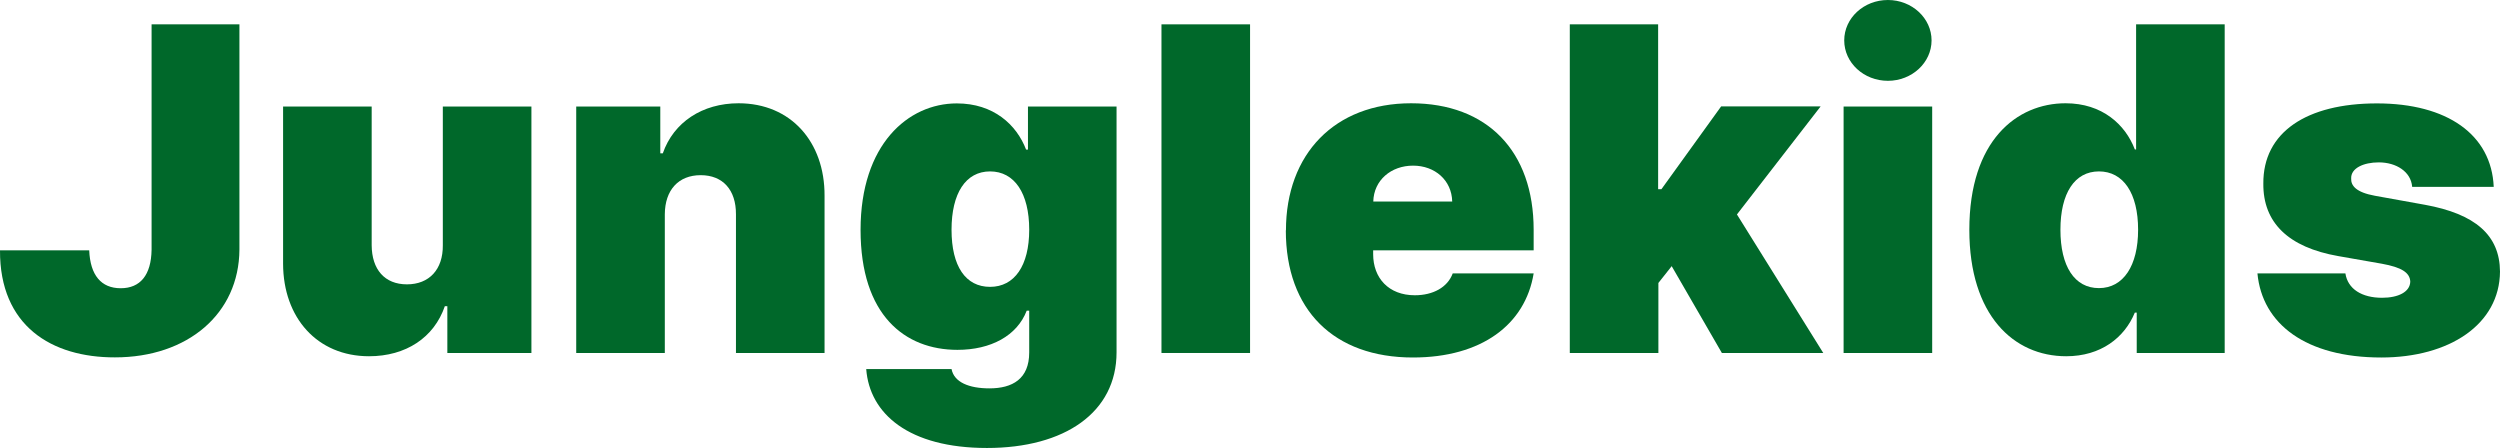
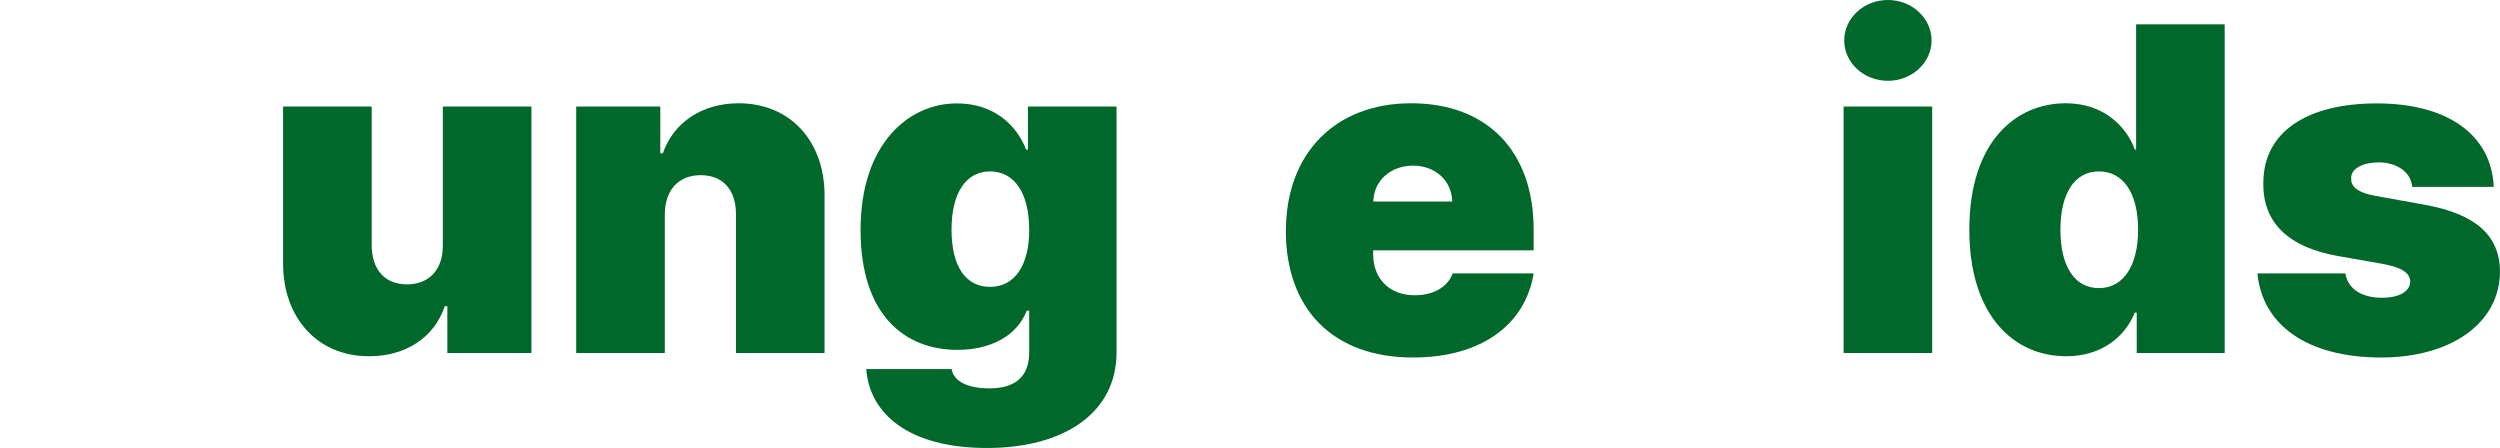
<svg xmlns="http://www.w3.org/2000/svg" id="Layer_2" viewBox="0 0 199.23 35.7">
  <defs>
    <style>.cls-1{fill:#00682a;}</style>
  </defs>
  <g id="Layer_1-2">
    <g>
-       <path class="cls-1" d="m19.08,1.94v17.95c-.03,5.11-4.12,8.59-9.92,8.59C4.12,28.49-.03,25.98,0,19.95h7.11c.08,1.98.95,3.02,2.51,3.02s2.43-1.05,2.46-3.07V1.94h7.01Z" />
      <path class="cls-1" d="m35.29,8.49h7.06v19.64h-6.7v-3.73h-.2c-.86,2.51-3.11,3.99-6.04,3.99-4.13,0-6.84-3.07-6.85-7.37v-12.53h7.06v11.05c.01,1.94,1.04,3.12,2.81,3.12s2.88-1.18,2.86-3.12v-11.05Z" />
      <path class="cls-1" d="m52.98,28.13h-7.06V8.49h6.7v3.73h.2c.86-2.48,3.15-3.99,6.04-3.99,4.17,0,6.87,3.09,6.85,7.37v12.53h-7.06v-11.05c.01-1.94-1.04-3.12-2.81-3.12s-2.85,1.18-2.86,3.12v11.05Z" />
      <path class="cls-1" d="m69.03,29.41h6.8c.2,1.05,1.39,1.54,3.02,1.54,1.83,0,3.17-.75,3.17-2.86v-3.33h-.2c-.77,2-2.86,3.12-5.52,3.12-4.19,0-7.72-2.76-7.72-9.56s3.78-10.08,7.67-10.08c2.92,0,4.76,1.69,5.52,3.68h.15v-3.43h7.06v19.59c0,4.78-4.12,7.62-10.33,7.62s-9.35-2.71-9.62-6.29Zm12.99-11.1c0-2.92-1.18-4.65-3.12-4.65s-3.07,1.74-3.07,4.65,1.12,4.55,3.07,4.55,3.12-1.69,3.12-4.55Z" />
-       <path class="cls-1" d="m99.62,28.13h-7.06V1.94h7.06v26.19Z" />
      <path class="cls-1" d="m102.48,18.36c0-6.09,3.89-10.13,9.97-10.13s9.77,3.82,9.77,10.08v1.64h-12.79v.31c0,1.89,1.23,3.27,3.32,3.27,1.45,0,2.61-.63,3.02-1.74h6.45c-.67,4.09-4.17,6.7-9.62,6.7-6.29,0-10.13-3.77-10.13-10.13Zm13.25-2.3c-.04-1.69-1.37-2.86-3.12-2.86s-3.13,1.16-3.17,2.86h6.29Z" />
-       <path class="cls-1" d="m125.08,1.94h7.06v13.14h.26l4.76-6.6h7.93l-6.67,8.61,6.88,11.04h-8.08l-4-6.92-1.06,1.34v5.58h-7.06V1.94Z" />
      <path class="cls-1" d="m146.92,8.49h7.06v19.64h-7.06V8.49Zm.05-5.27c0-1.78,1.56-3.22,3.48-3.22s3.48,1.45,3.48,3.22-1.56,3.22-3.48,3.22-3.48-1.44-3.48-3.22Z" />
      <path class="cls-1" d="m156.94,18.31c0-7.11,3.78-10.08,7.67-10.08,2.92,0,4.76,1.69,5.52,3.68h.1V1.94h7.06v26.19h-7.01v-3.22h-.15c-.82,2-2.71,3.48-5.47,3.48-4.19,0-7.72-3.27-7.72-10.08Zm13.45,0c0-2.92-1.18-4.65-3.12-4.65s-3.07,1.74-3.07,4.65,1.12,4.65,3.07,4.65,3.12-1.79,3.12-4.65Z" />
      <path class="cls-1" d="m192.23,14.88c-.1-1.2-1.27-1.94-2.66-1.94-1.21,0-2.23.46-2.2,1.28-.03.58.4,1.11,1.89,1.38l3.99.72c4.01.73,5.96,2.42,5.98,5.32-.03,4.21-4.03,6.85-9.46,6.85-6.01,0-9.49-2.67-9.87-6.7h7.01c.19,1.25,1.32,1.94,2.92,1.94,1.29,0,2.22-.46,2.25-1.28-.03-.74-.72-1.15-2.25-1.43l-3.48-.61c-4-.7-6.01-2.68-5.98-5.78-.03-4.09,3.44-6.39,9.05-6.39s9.13,2.49,9.31,6.65h-6.5Z" />
    </g>
  </g>
</svg>